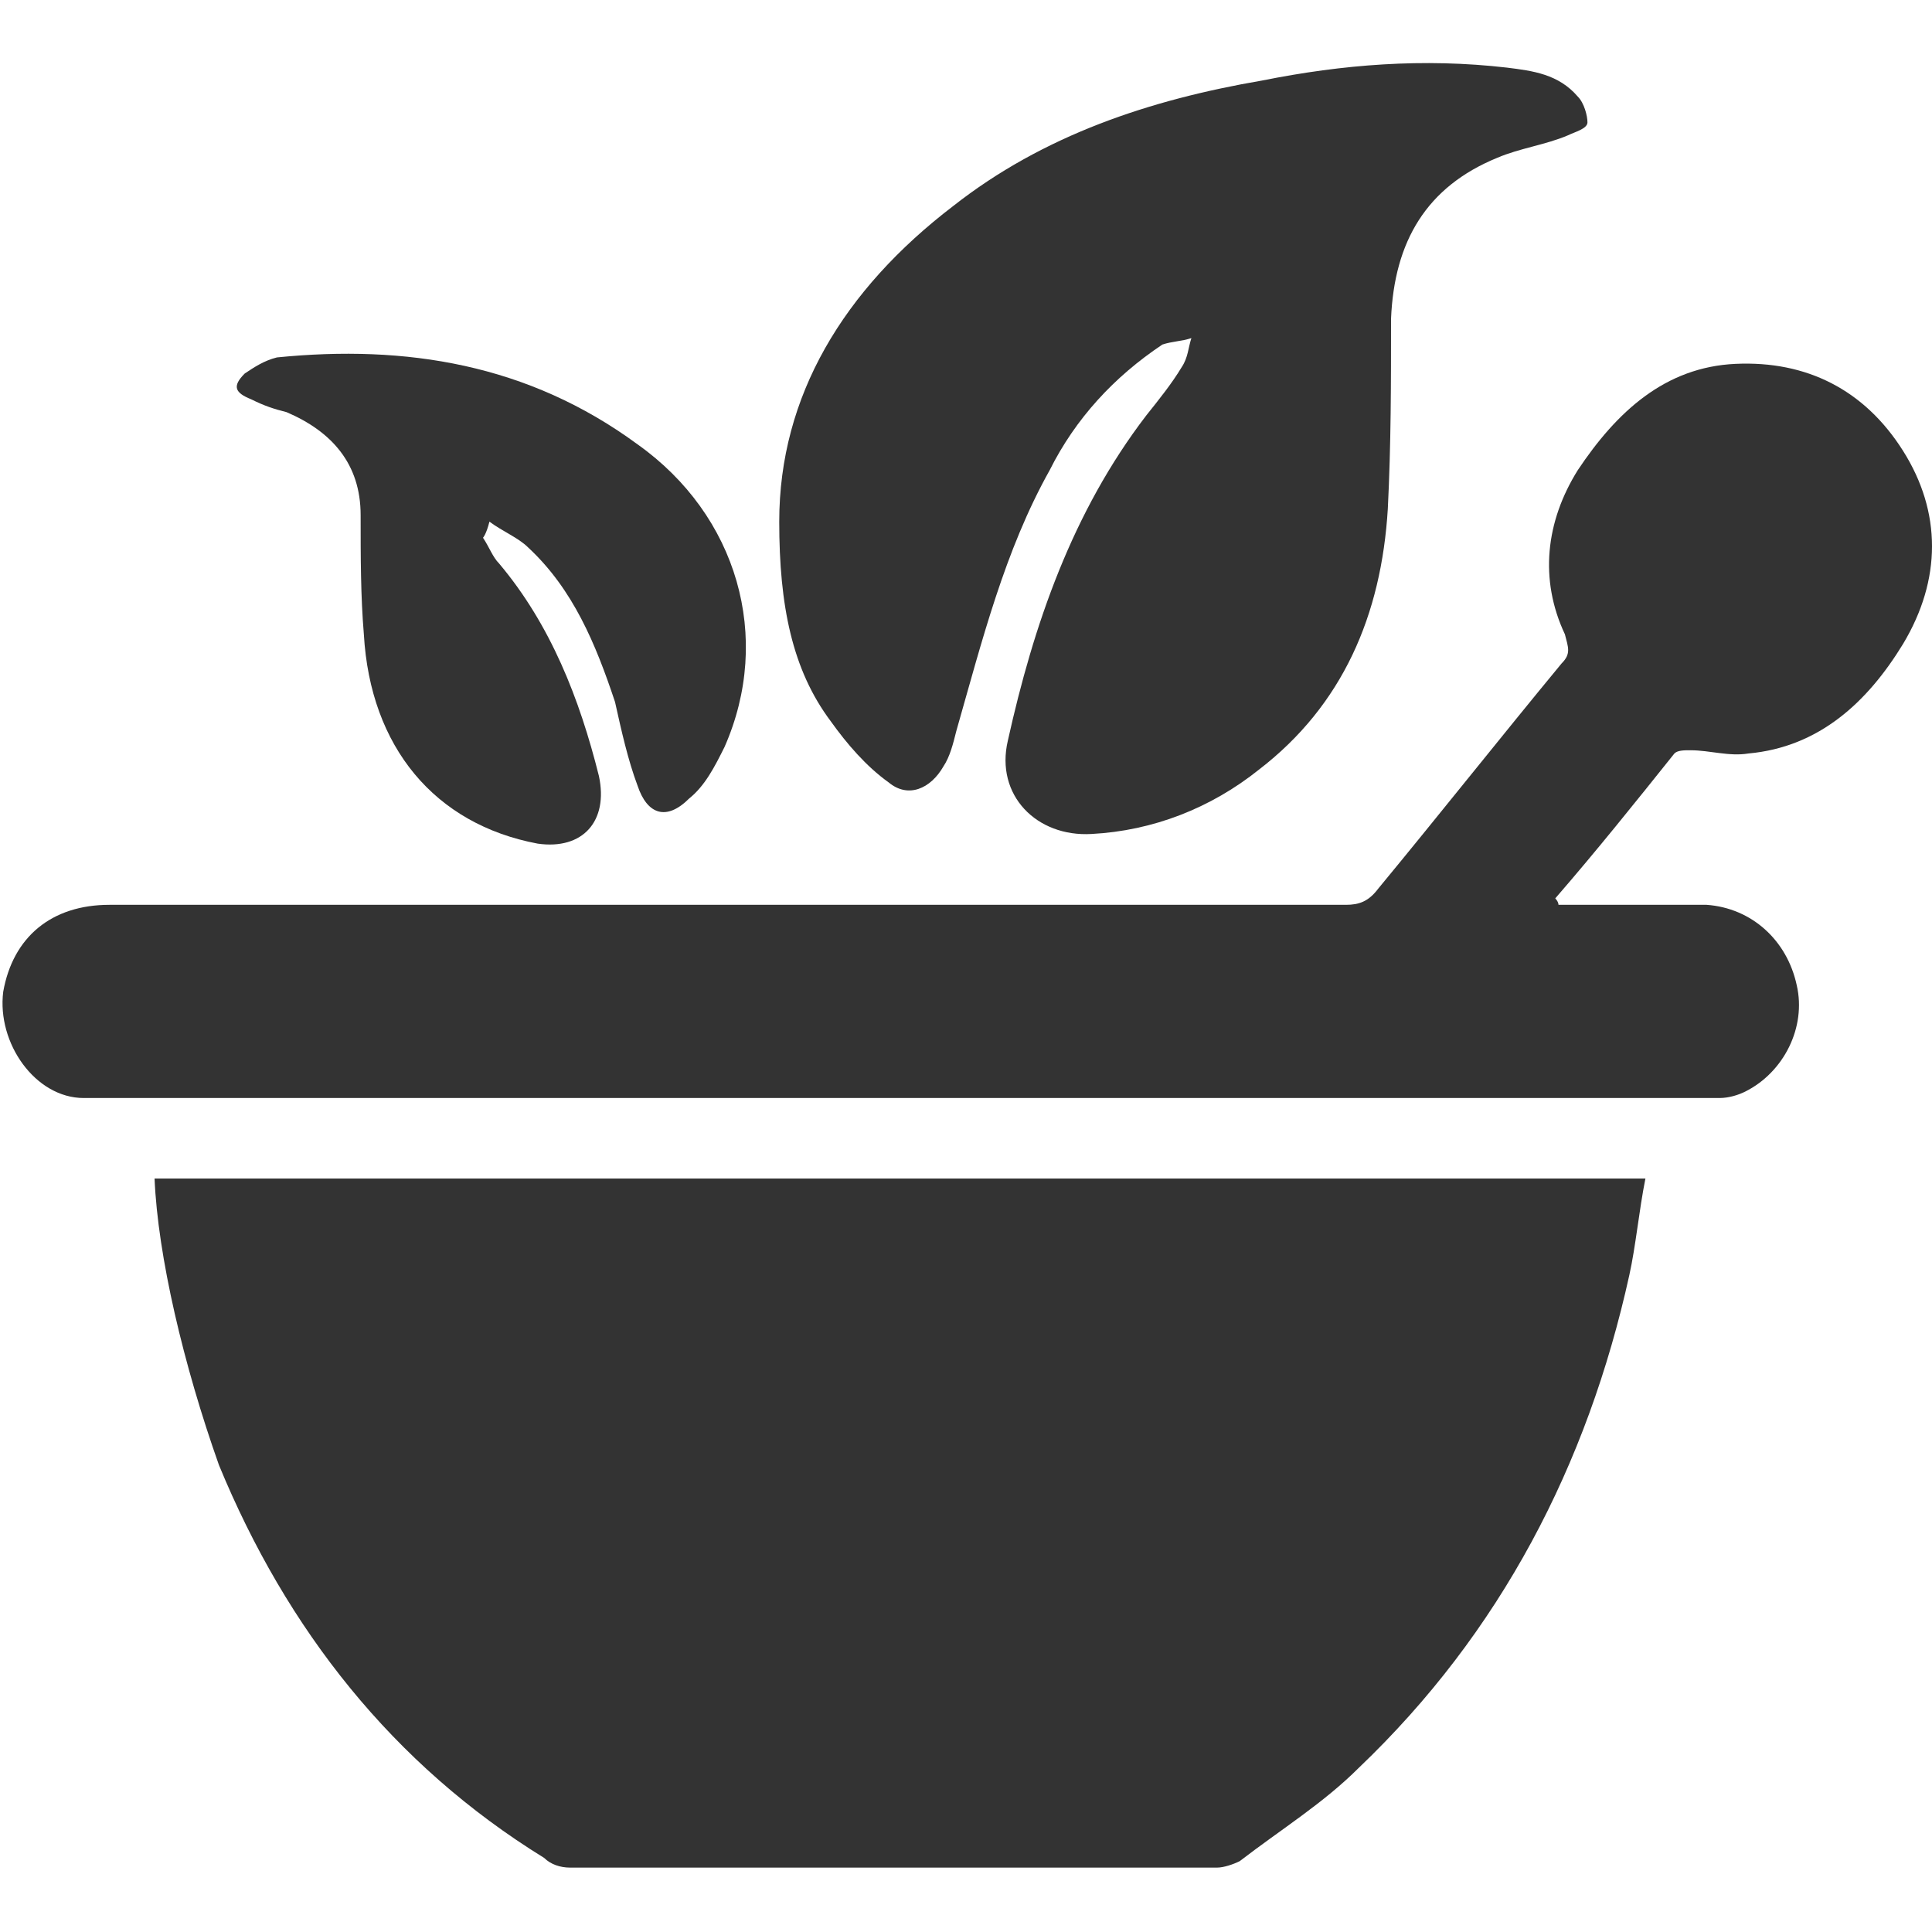
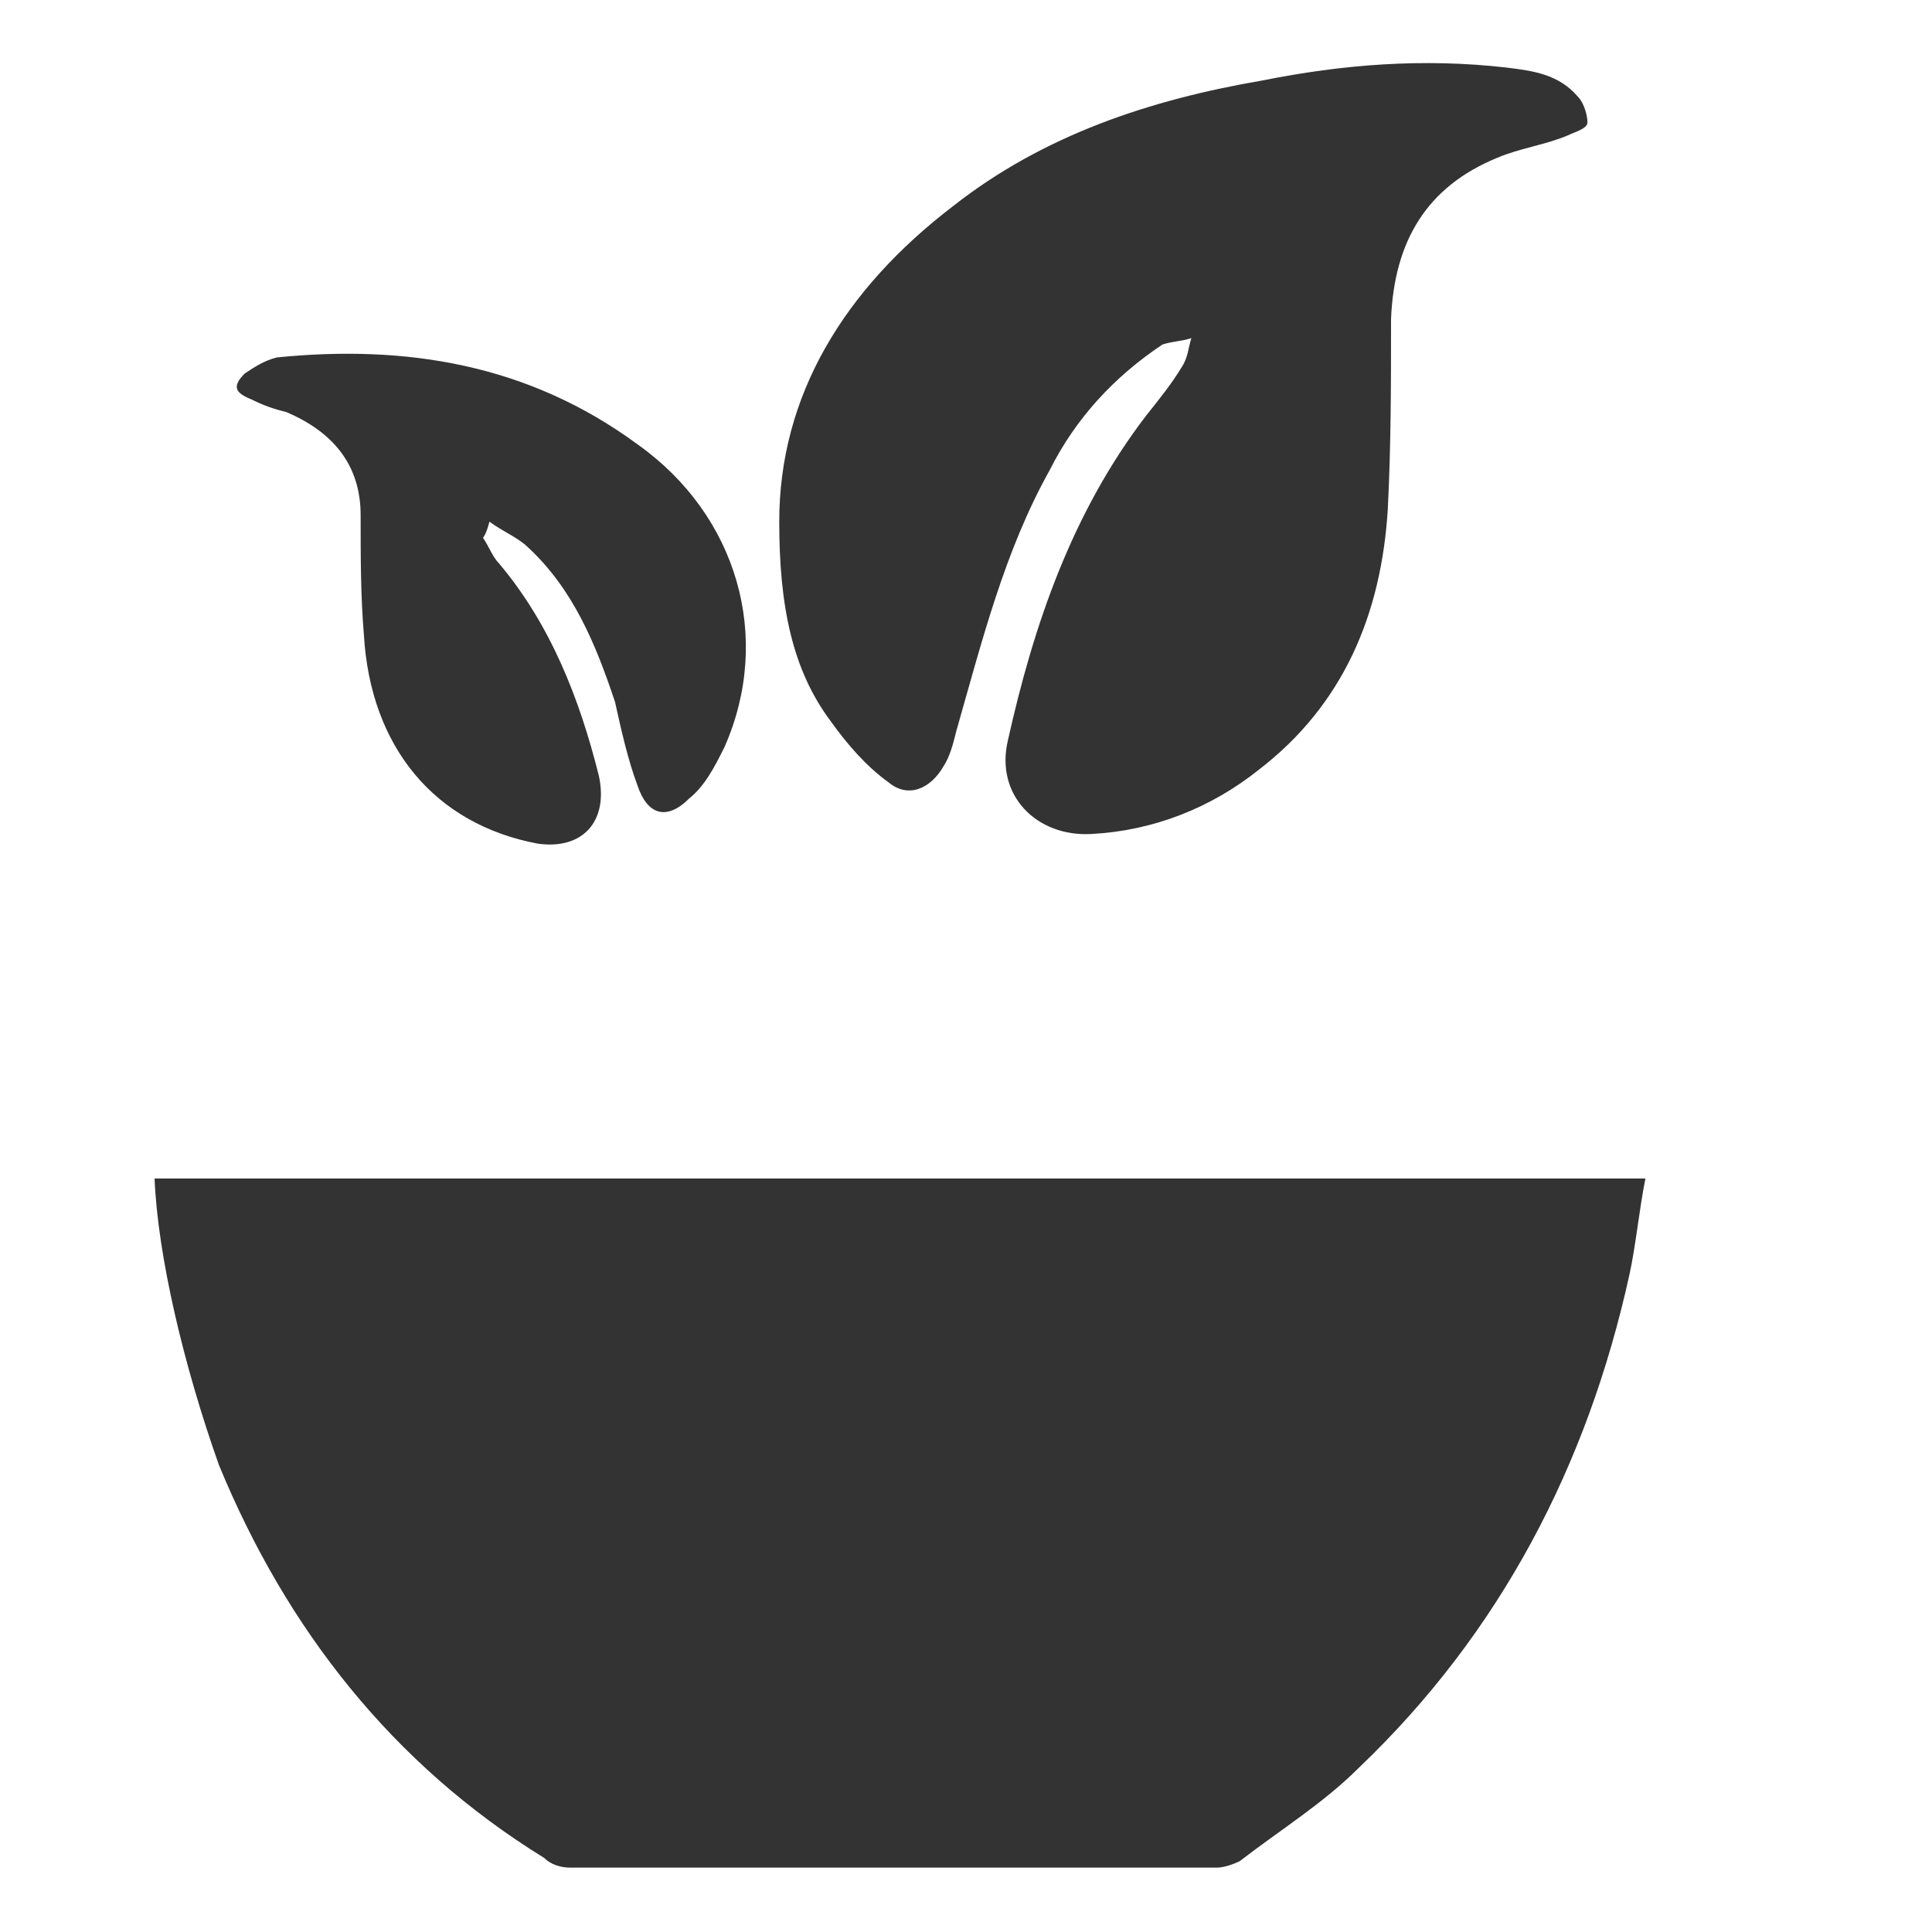
<svg xmlns="http://www.w3.org/2000/svg" version="1.1" id="Layer_1" x="0px" y="0px" viewBox="0 0 60 60" style="enable-background:new 0 0 60 60;" xml:space="preserve">
  <style type="text/css">
	.st0{fill:#333333;}
</style>
  <g>
    <path class="st0" d="M4.8,36.6c15.4,0,30.8,0,46.3,0c-0.2,1-0.3,2.1-0.5,3c-1.3,5.9-4,11.1-8.4,15.3c-1.1,1.1-2.4,1.9-3.7,2.9   c-0.2,0.1-0.5,0.2-0.7,0.2c-6.7,0-13.4,0-20.1,0c-0.3,0-0.6-0.1-0.8-0.3c-4.7-2.9-8-7.1-10.1-12.2C5.7,42.4,4.9,39,4.8,36.6z" />
-     <path class="st0" d="M48.4,28.1c0.8,0,1.6,0,2.3,0c0.8,0,1.5,0,2.3,0c1.4,0.1,2.5,1.1,2.8,2.5c0.3,1.3-0.4,2.7-1.6,3.3   c-0.2,0.1-0.5,0.2-0.8,0.2c-16.9,0-33.9,0-50.8,0c-1.5,0-2.7-1.7-2.5-3.3c0.3-1.7,1.5-2.7,3.3-2.7c3.4,0,6.8,0,10.2,0   c9.4,0,18.8,0,28.2,0c0.4,0,0.7-0.1,1-0.5c1.9-2.3,3.8-4.7,5.7-7c0.3-0.3,0.2-0.5,0.1-0.9C47.8,18,48,16.2,49,14.6   c1.2-1.8,2.7-3.2,4.9-3.3c2.2-0.1,4,0.8,5.2,2.7c1.2,1.9,1.2,4,0,6c-1.1,1.8-2.6,3.2-4.8,3.4c-0.6,0.1-1.2-0.1-1.8-0.1   c-0.2,0-0.4,0-0.5,0.1c-1.2,1.5-2.4,3-3.7,4.5C48.3,27.9,48.4,28,48.4,28.1z" />
    <path class="st0" d="M24.2,16.2c0-3.9,2-7.2,5.4-9.8c2.8-2.2,6.1-3.3,9.6-3.9c2.5-0.5,5-0.7,7.6-0.4C47.6,2.2,48.4,2.3,49,3   c0.2,0.2,0.3,0.6,0.3,0.8c0,0.2-0.4,0.3-0.6,0.4c-0.7,0.3-1.5,0.4-2.2,0.7c-2.2,0.9-3.2,2.6-3.3,5c0,2,0,3.9-0.1,5.9   c-0.2,3.3-1.4,6.1-4,8.1c-1.5,1.2-3.3,1.9-5.2,2c-1.7,0.1-3-1.2-2.6-2.9c0.8-3.6,2-7.1,4.3-10.1c0.4-0.5,0.8-1,1.1-1.5   c0.2-0.3,0.2-0.6,0.3-0.9c-0.3,0.1-0.6,0.1-0.9,0.2c-1.5,1-2.7,2.3-3.5,3.9c-1.4,2.5-2.1,5.3-2.9,8.1c-0.1,0.4-0.2,0.8-0.4,1.1   c-0.4,0.7-1.1,1-1.7,0.5c-0.7-0.5-1.3-1.2-1.8-1.9C24.6,20.8,24.2,18.8,24.2,16.2z" />
    <path class="st0" d="M15,16.7c0.2,0.3,0.3,0.6,0.5,0.8c1.6,1.9,2.5,4.2,3.1,6.6c0.3,1.4-0.5,2.3-1.9,2.1c-3.2-0.6-5.2-3-5.4-6.5   c-0.1-1.2-0.1-2.4-0.1-3.7c0-1.6-0.9-2.6-2.3-3.2c-0.4-0.1-0.7-0.2-1.1-0.4c-0.5-0.2-0.6-0.4-0.2-0.8c0.3-0.2,0.6-0.4,1-0.5   c4-0.4,7.8,0.2,11.2,2.7c3.1,2.2,4.2,6,2.7,9.4c-0.3,0.6-0.6,1.2-1.1,1.6c-0.7,0.7-1.3,0.5-1.6-0.4c-0.3-0.8-0.5-1.7-0.7-2.6   c-0.6-1.8-1.3-3.5-2.7-4.8c-0.3-0.3-0.8-0.5-1.2-0.8C15.1,16.6,15,16.7,15,16.7z" />
  </g>
</svg>